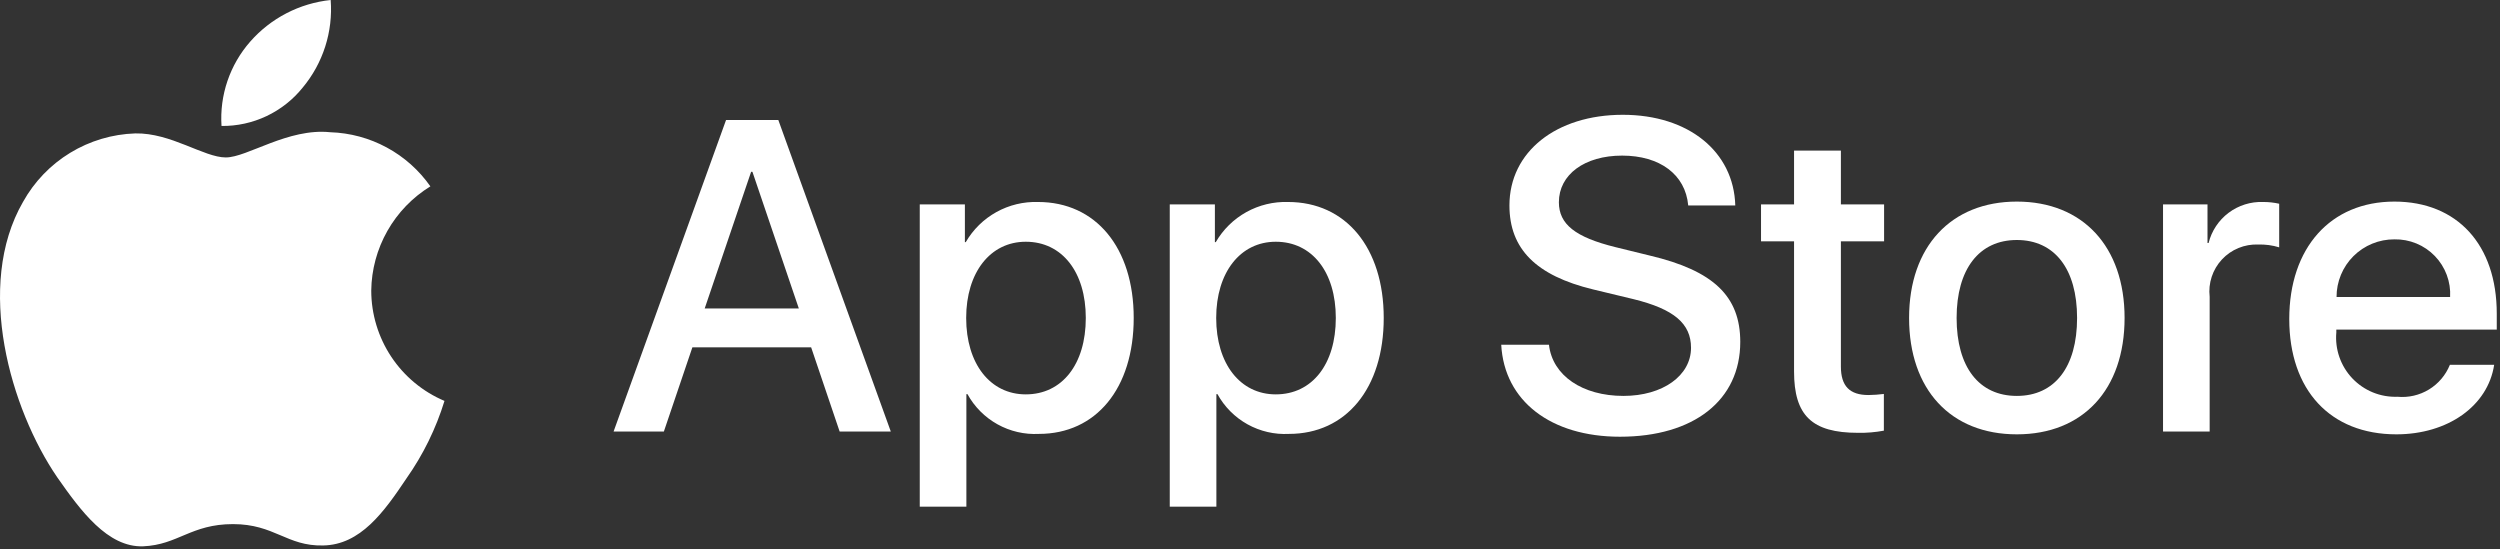
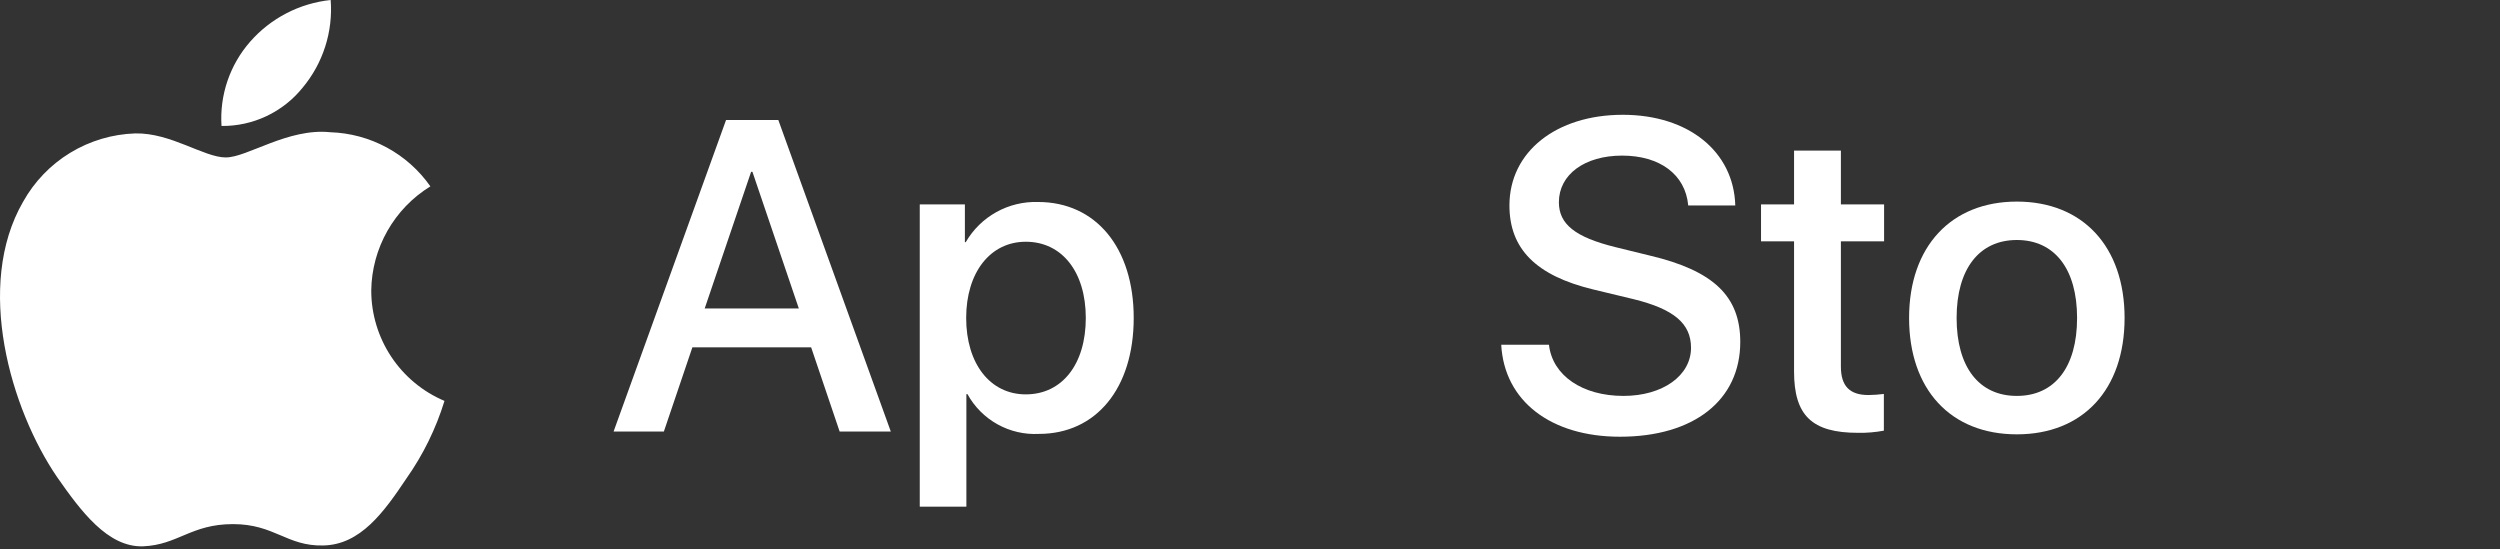
<svg xmlns="http://www.w3.org/2000/svg" width="132" height="29" viewBox="0 0 132 29" fill="none">
  <rect x="0" y="0" width="132" height="29" fill="#333333" stroke="none" />
  <path d="M19.602 15.341C19.616 14.235 19.91 13.151 20.456 12.189C21.002 11.227 21.782 10.419 22.724 9.84C22.125 8.986 21.336 8.282 20.418 7.786C19.5 7.29 18.48 7.015 17.437 6.982C15.212 6.749 13.056 8.313 11.922 8.313C10.767 8.313 9.021 7.005 7.142 7.044C5.926 7.083 4.742 7.437 3.703 8.07C2.665 8.703 1.808 9.595 1.217 10.658C-1.345 15.093 0.566 21.612 3.02 25.198C4.248 26.953 5.683 28.914 7.56 28.845C9.398 28.769 10.084 27.673 12.302 27.673C14.499 27.673 15.143 28.845 17.059 28.801C19.031 28.769 20.273 27.037 21.458 25.265C22.34 24.014 23.019 22.631 23.469 21.168C22.324 20.684 21.346 19.873 20.658 18.836C19.971 17.8 19.603 16.584 19.602 15.341Z" fill="white" />
  <path d="M15.983 4.624C17.058 3.333 17.588 1.675 17.46 0C15.817 0.173 14.3 0.957 13.211 2.198C12.678 2.805 12.27 3.51 12.01 4.274C11.75 5.038 11.643 5.846 11.696 6.651C12.517 6.66 13.33 6.482 14.072 6.131C14.815 5.779 15.469 5.264 15.983 4.624Z" fill="white" />
  <path d="M42.828 18.339H36.558L35.052 22.785H32.397L38.336 6.335H41.095L47.034 22.785H44.333L42.828 18.339ZM37.208 16.287H42.178L39.728 9.071H39.659L37.208 16.287Z" fill="white" />
  <path d="M59.86 16.788C59.86 20.515 57.866 22.91 54.855 22.91C54.093 22.95 53.334 22.774 52.667 22.403C52 22.032 51.45 21.48 51.082 20.811H51.025V26.752H48.563V10.791H50.946V12.786H50.991C51.377 12.12 51.935 11.571 52.608 11.198C53.28 10.825 54.041 10.641 54.81 10.665C57.854 10.665 59.86 13.072 59.86 16.788ZM57.33 16.788C57.33 14.36 56.075 12.764 54.161 12.764C52.28 12.764 51.014 14.394 51.014 16.788C51.014 19.205 52.28 20.823 54.161 20.823C56.075 20.823 57.33 19.238 57.33 16.788Z" fill="white" />
-   <path d="M73.061 16.788C73.061 20.515 71.066 22.91 68.056 22.91C67.293 22.95 66.535 22.774 65.867 22.403C65.2 22.032 64.651 21.48 64.282 20.811H64.225V26.752H61.763V10.791H64.146V12.786H64.192C64.577 12.12 65.136 11.571 65.808 11.198C66.481 10.825 67.242 10.641 68.01 10.665C71.054 10.665 73.061 13.072 73.061 16.788ZM70.531 16.788C70.531 14.36 69.276 12.764 67.361 12.764C65.48 12.764 64.215 14.394 64.215 16.788C64.215 19.205 65.48 20.823 67.361 20.823C69.276 20.823 70.531 19.238 70.531 16.788Z" fill="white" />
  <path d="M81.785 18.201C81.968 19.833 83.552 20.904 85.718 20.904C87.793 20.904 89.286 19.833 89.286 18.362C89.286 17.085 88.385 16.32 86.253 15.796L84.121 15.283C81.101 14.553 79.698 13.141 79.698 10.848C79.698 8.01 82.172 6.061 85.684 6.061C89.16 6.061 91.543 8.01 91.623 10.848H89.138C88.99 9.207 87.632 8.216 85.649 8.216C83.666 8.216 82.309 9.218 82.309 10.678C82.309 11.841 83.176 12.525 85.296 13.049L87.109 13.494C90.484 14.292 91.886 15.648 91.886 18.054C91.886 21.131 89.434 23.059 85.535 23.059C81.887 23.059 79.424 21.177 79.265 18.201L81.785 18.201Z" fill="white" />
  <path d="M97.199 7.953V10.791H99.48V12.741H97.199V19.353C97.199 20.38 97.656 20.858 98.658 20.858C98.929 20.854 99.199 20.835 99.468 20.801V22.739C99.017 22.823 98.559 22.862 98.101 22.853C95.673 22.853 94.726 21.941 94.726 19.615V12.741H92.982V10.791H94.726V7.953H97.199Z" fill="white" />
  <path d="M100.8 16.788C100.8 13.015 103.023 10.644 106.489 10.644C109.966 10.644 112.178 13.015 112.178 16.788C112.178 20.572 109.978 22.933 106.489 22.933C103.001 22.933 100.8 20.572 100.8 16.788ZM109.67 16.788C109.67 14.2 108.483 12.672 106.489 12.672C104.494 12.672 103.309 14.211 103.309 16.788C103.309 19.387 104.494 20.904 106.489 20.904C108.483 20.904 109.67 19.387 109.67 16.788Z" fill="white" />
-   <path d="M114.208 10.791H116.556V12.832H116.613C116.772 12.194 117.145 11.631 117.67 11.236C118.196 10.842 118.841 10.64 119.498 10.665C119.781 10.664 120.064 10.695 120.341 10.757V13.06C119.983 12.95 119.609 12.9 119.235 12.911C118.877 12.896 118.521 12.96 118.19 13.096C117.859 13.232 117.561 13.438 117.317 13.701C117.074 13.963 116.89 14.274 116.778 14.614C116.666 14.954 116.629 15.315 116.67 15.67V22.784H114.208L114.208 10.791Z" fill="white" />
-   <path d="M131.692 19.262C131.36 21.439 129.24 22.933 126.527 22.933C123.038 22.933 120.873 20.596 120.873 16.845C120.873 13.083 123.05 10.644 126.424 10.644C129.742 10.644 131.829 12.923 131.829 16.559V17.403H123.358V17.552C123.319 17.993 123.374 18.438 123.52 18.856C123.666 19.274 123.899 19.657 124.204 19.978C124.51 20.3 124.88 20.552 125.29 20.72C125.7 20.887 126.141 20.965 126.584 20.949C127.166 21.003 127.75 20.869 128.249 20.565C128.748 20.261 129.135 19.804 129.354 19.262L131.692 19.262ZM123.37 15.682H129.366C129.388 15.286 129.328 14.888 129.189 14.516C129.05 14.143 128.836 13.803 128.56 13.518C128.284 13.232 127.951 13.006 127.584 12.855C127.216 12.704 126.821 12.63 126.424 12.638C126.023 12.636 125.626 12.713 125.255 12.865C124.884 13.017 124.546 13.241 124.262 13.524C123.978 13.807 123.753 14.143 123.6 14.514C123.447 14.884 123.369 15.281 123.37 15.682Z" fill="white" />
</svg>